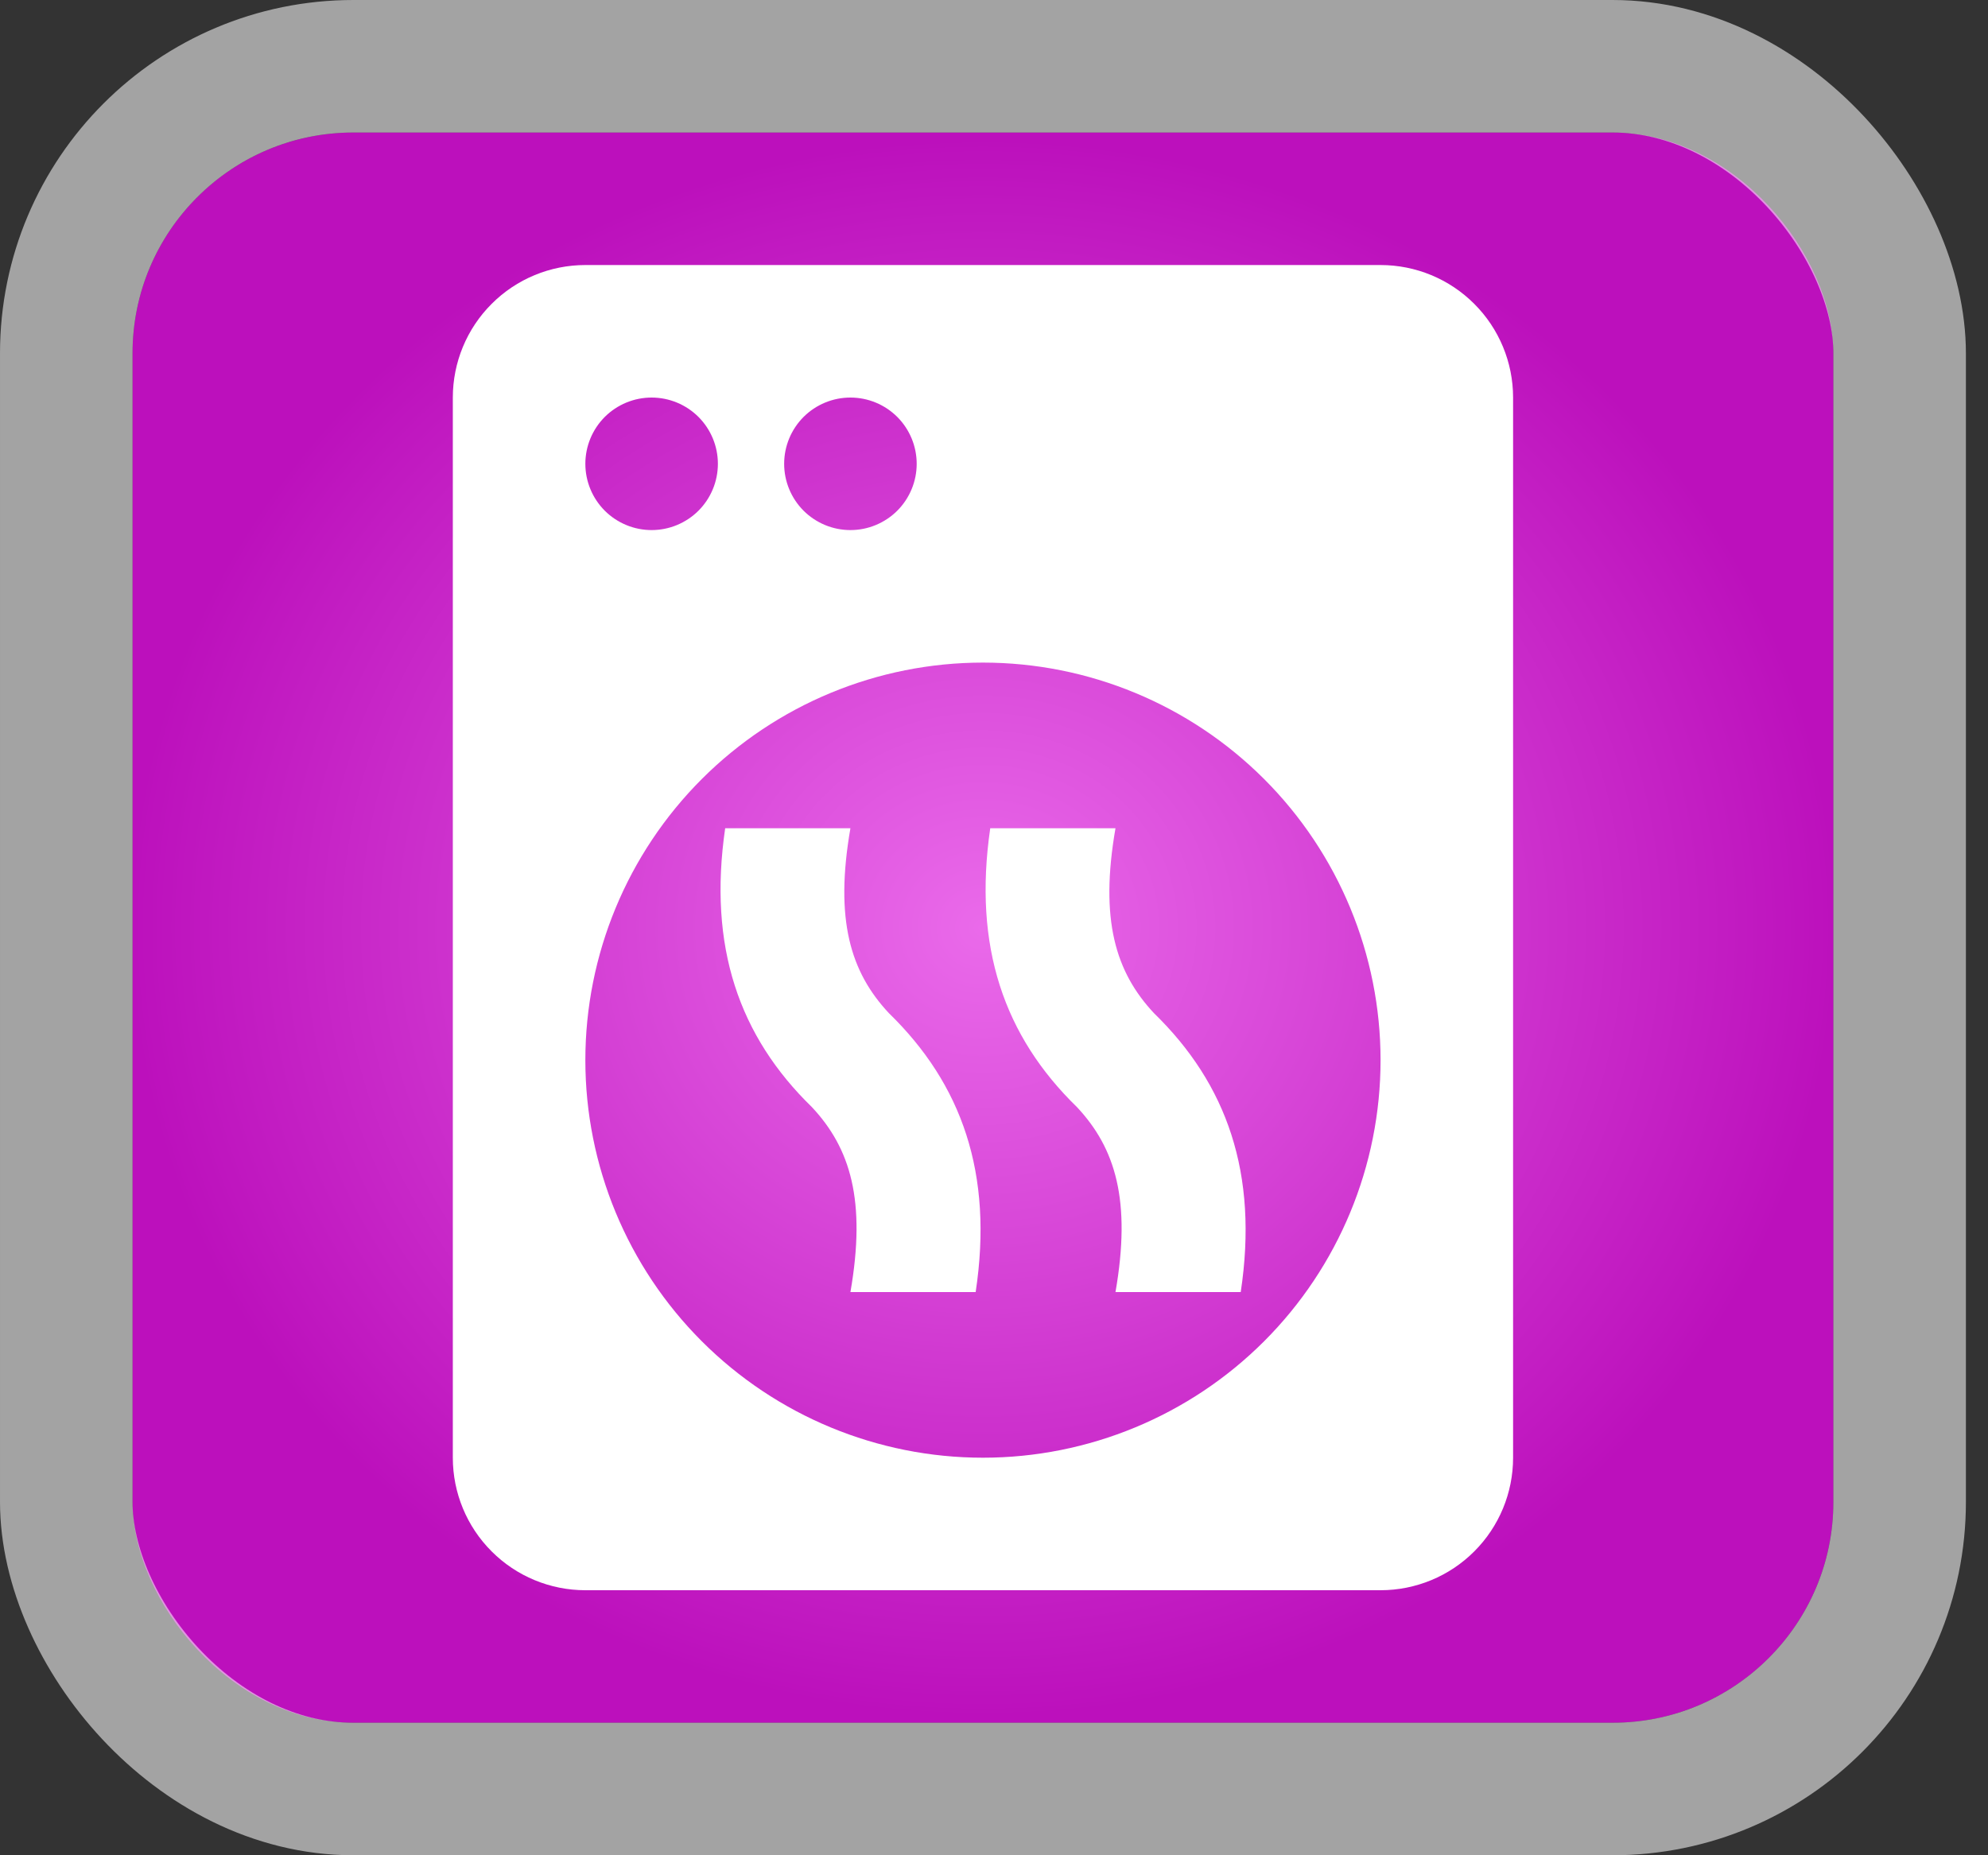
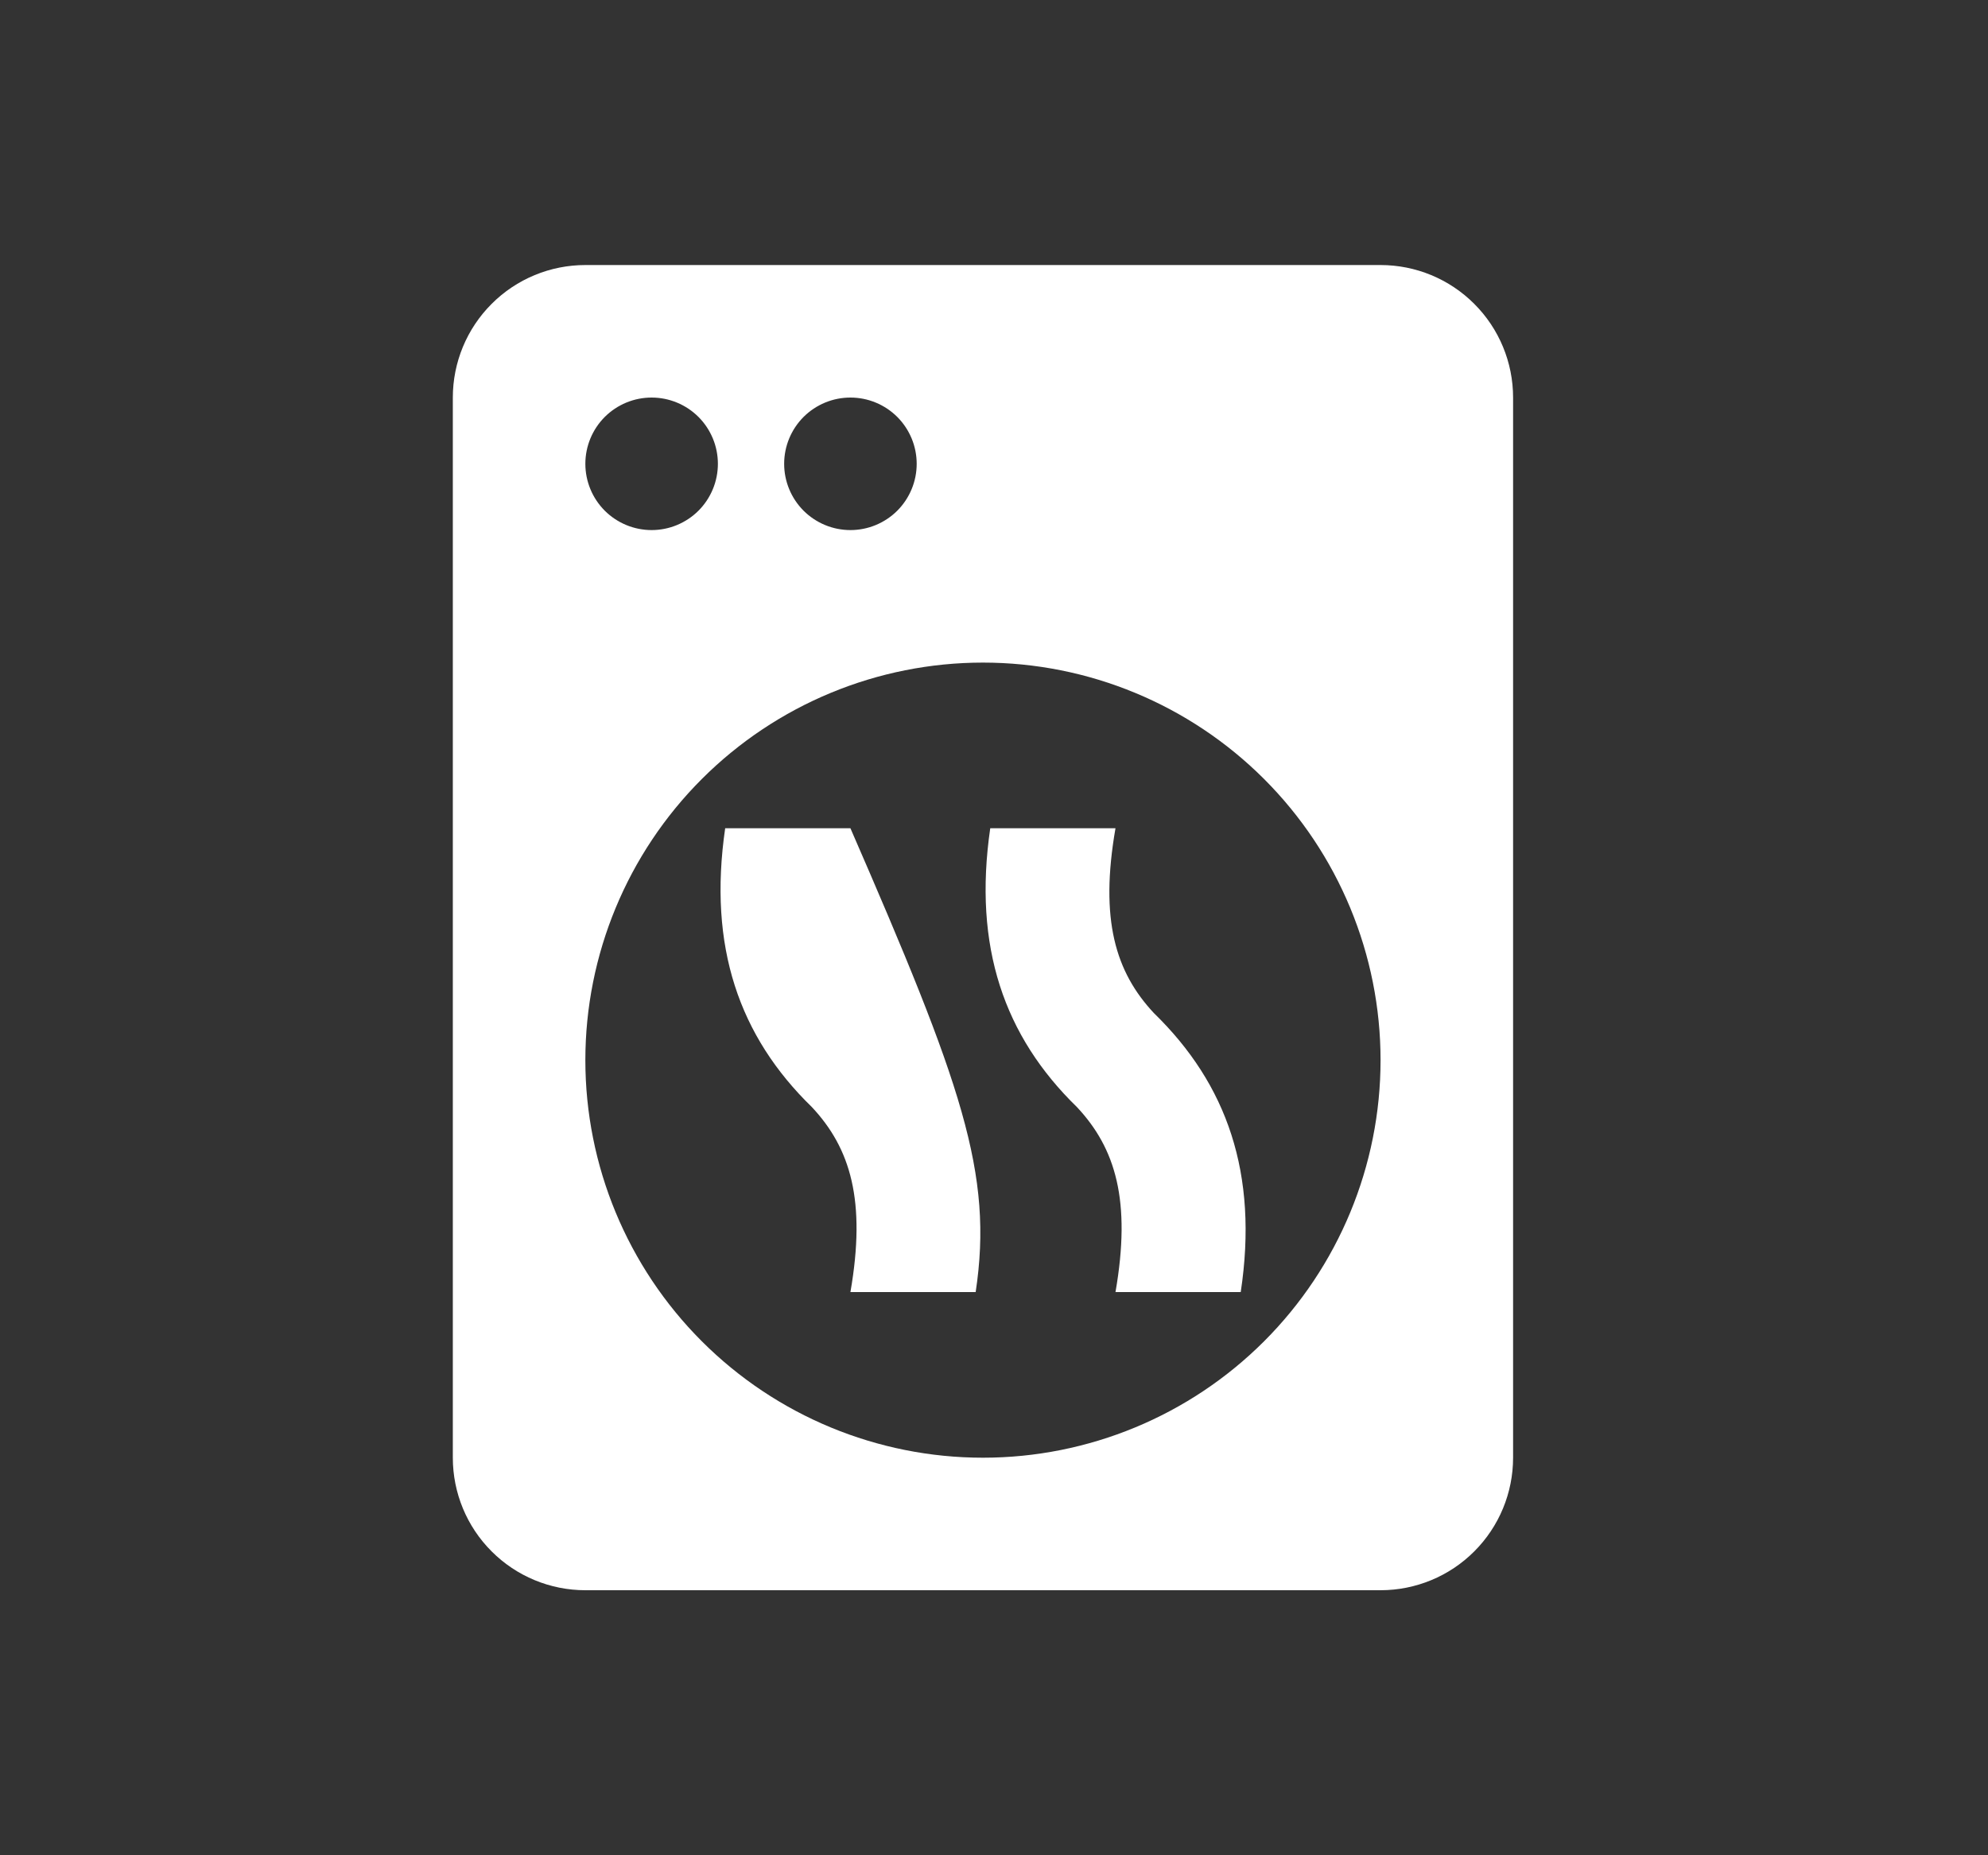
<svg xmlns="http://www.w3.org/2000/svg" width="45" height="42" viewBox="0 0 45 42" fill="none">
  <rect x="0" y="0" width="45" height="42" fill="#333333" stroke="none" />
-   <rect x="3" y="3" width="38.5" height="36" rx="5" fill="url(#paint0_radial_826_1008)" />
-   <rect x="1.5" y="1.5" width="41.5" height="39" rx="6.5" stroke="white" stroke-opacity="0.55" stroke-width="3" />
-   <path d="M13.25 6H31.25C32.046 6 32.809 6.316 33.371 6.879C33.934 7.441 34.25 8.204 34.25 9V33C34.25 33.796 33.934 34.559 33.371 35.121C32.809 35.684 32.046 36 31.25 36H13.25C12.454 36 11.691 35.684 11.129 35.121C10.566 34.559 10.25 33.796 10.25 33V9C10.25 8.204 10.566 7.441 11.129 6.879C11.691 6.316 12.454 6 13.25 6ZM14.75 9C14.352 9 13.971 9.158 13.689 9.439C13.408 9.721 13.25 10.102 13.25 10.5C13.25 10.898 13.408 11.279 13.689 11.561C13.971 11.842 14.352 12 14.75 12C15.148 12 15.529 11.842 15.811 11.561C16.092 11.279 16.25 10.898 16.25 10.5C16.25 10.102 16.092 9.721 15.811 9.439C15.529 9.158 15.148 9 14.75 9ZM19.25 9C18.852 9 18.471 9.158 18.189 9.439C17.908 9.721 17.75 10.102 17.75 10.5C17.75 10.898 17.908 11.279 18.189 11.561C18.471 11.842 18.852 12 19.25 12C19.648 12 20.029 11.842 20.311 11.561C20.592 11.279 20.75 10.898 20.75 10.5C20.75 10.102 20.592 9.721 20.311 9.439C20.029 9.158 19.648 9 19.25 9ZM22.25 15C19.863 15 17.574 15.948 15.886 17.636C14.198 19.324 13.25 21.613 13.25 24C13.25 26.387 14.198 28.676 15.886 30.364C17.574 32.052 19.863 33 22.25 33C24.637 33 26.926 32.052 28.614 30.364C30.302 28.676 31.25 26.387 31.25 24C31.25 21.613 30.302 19.324 28.614 17.636C26.926 15.948 24.637 15 22.25 15ZM16.415 18.75H19.25C18.89 20.82 19.25 22.005 20.12 22.935C21.77 24.54 22.49 26.565 22.085 29.25H19.25C19.61 27.18 19.25 25.995 18.38 25.065C16.73 23.46 16.025 21.435 16.415 18.75ZM22.415 18.75H25.25C24.89 20.82 25.25 22.005 26.12 22.935C27.77 24.54 28.49 26.565 28.085 29.25H25.25C25.61 27.18 25.25 25.995 24.38 25.065C22.73 23.46 22.025 21.435 22.415 18.75Z" fill="white" />
+   <path d="M13.25 6H31.25C32.046 6 32.809 6.316 33.371 6.879C33.934 7.441 34.25 8.204 34.25 9V33C34.25 33.796 33.934 34.559 33.371 35.121C32.809 35.684 32.046 36 31.25 36H13.25C12.454 36 11.691 35.684 11.129 35.121C10.566 34.559 10.25 33.796 10.25 33V9C10.25 8.204 10.566 7.441 11.129 6.879C11.691 6.316 12.454 6 13.25 6ZM14.75 9C14.352 9 13.971 9.158 13.689 9.439C13.408 9.721 13.25 10.102 13.25 10.5C13.25 10.898 13.408 11.279 13.689 11.561C13.971 11.842 14.352 12 14.75 12C15.148 12 15.529 11.842 15.811 11.561C16.092 11.279 16.25 10.898 16.25 10.5C16.25 10.102 16.092 9.721 15.811 9.439C15.529 9.158 15.148 9 14.75 9ZM19.25 9C18.852 9 18.471 9.158 18.189 9.439C17.908 9.721 17.75 10.102 17.75 10.5C17.75 10.898 17.908 11.279 18.189 11.561C18.471 11.842 18.852 12 19.25 12C19.648 12 20.029 11.842 20.311 11.561C20.592 11.279 20.75 10.898 20.75 10.5C20.75 10.102 20.592 9.721 20.311 9.439C20.029 9.158 19.648 9 19.25 9ZM22.25 15C19.863 15 17.574 15.948 15.886 17.636C14.198 19.324 13.25 21.613 13.25 24C13.25 26.387 14.198 28.676 15.886 30.364C17.574 32.052 19.863 33 22.25 33C24.637 33 26.926 32.052 28.614 30.364C30.302 28.676 31.25 26.387 31.25 24C31.25 21.613 30.302 19.324 28.614 17.636C26.926 15.948 24.637 15 22.25 15ZM16.415 18.75H19.25C21.77 24.54 22.49 26.565 22.085 29.25H19.25C19.61 27.18 19.25 25.995 18.38 25.065C16.73 23.46 16.025 21.435 16.415 18.75ZM22.415 18.75H25.25C24.89 20.82 25.25 22.005 26.12 22.935C27.77 24.54 28.49 26.565 28.085 29.25H25.25C25.61 27.18 25.25 25.995 24.38 25.065C22.73 23.46 22.025 21.435 22.415 18.75Z" fill="white" />
  <defs>
    <radialGradient id="paint0_radial_826_1008" cx="0" cy="0" r="1" gradientUnits="userSpaceOnUse" gradientTransform="translate(22.25 21) rotate(90) scale(18 19.25)">
      <stop stop-color="#EA6AEA" />
      <stop offset="1" stop-color="#BC10BC" />
    </radialGradient>
  </defs>
</svg>